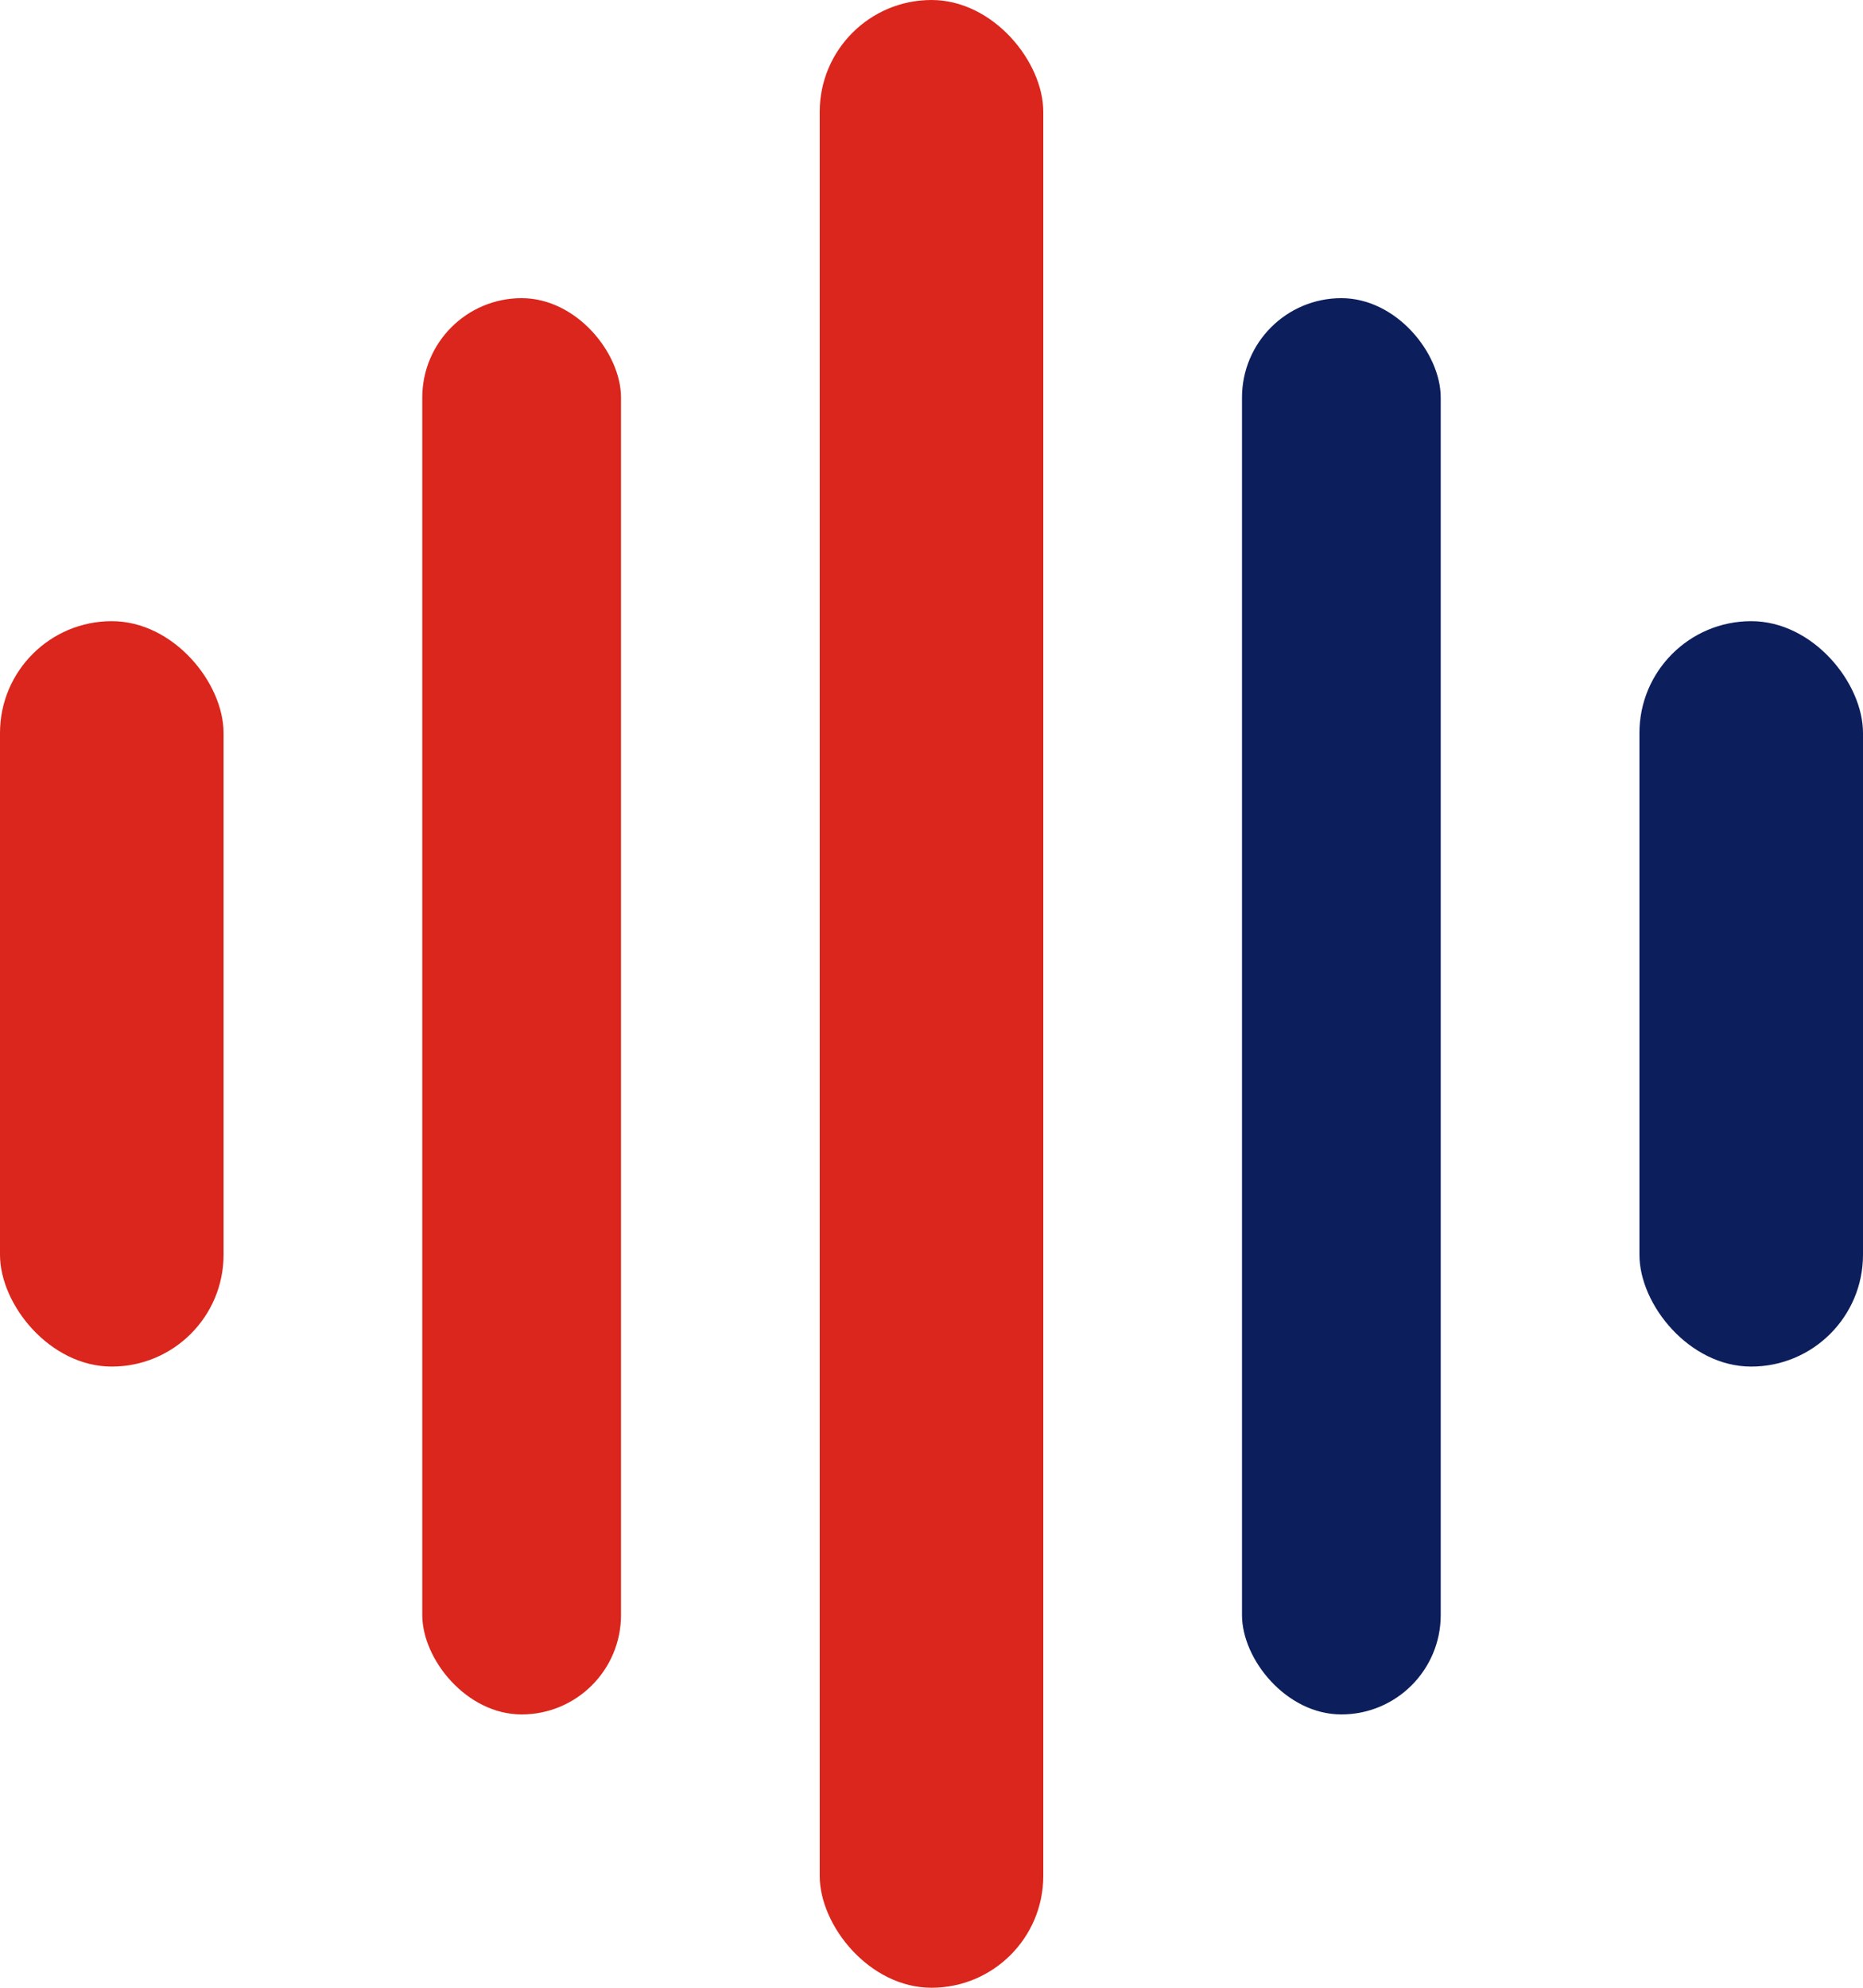
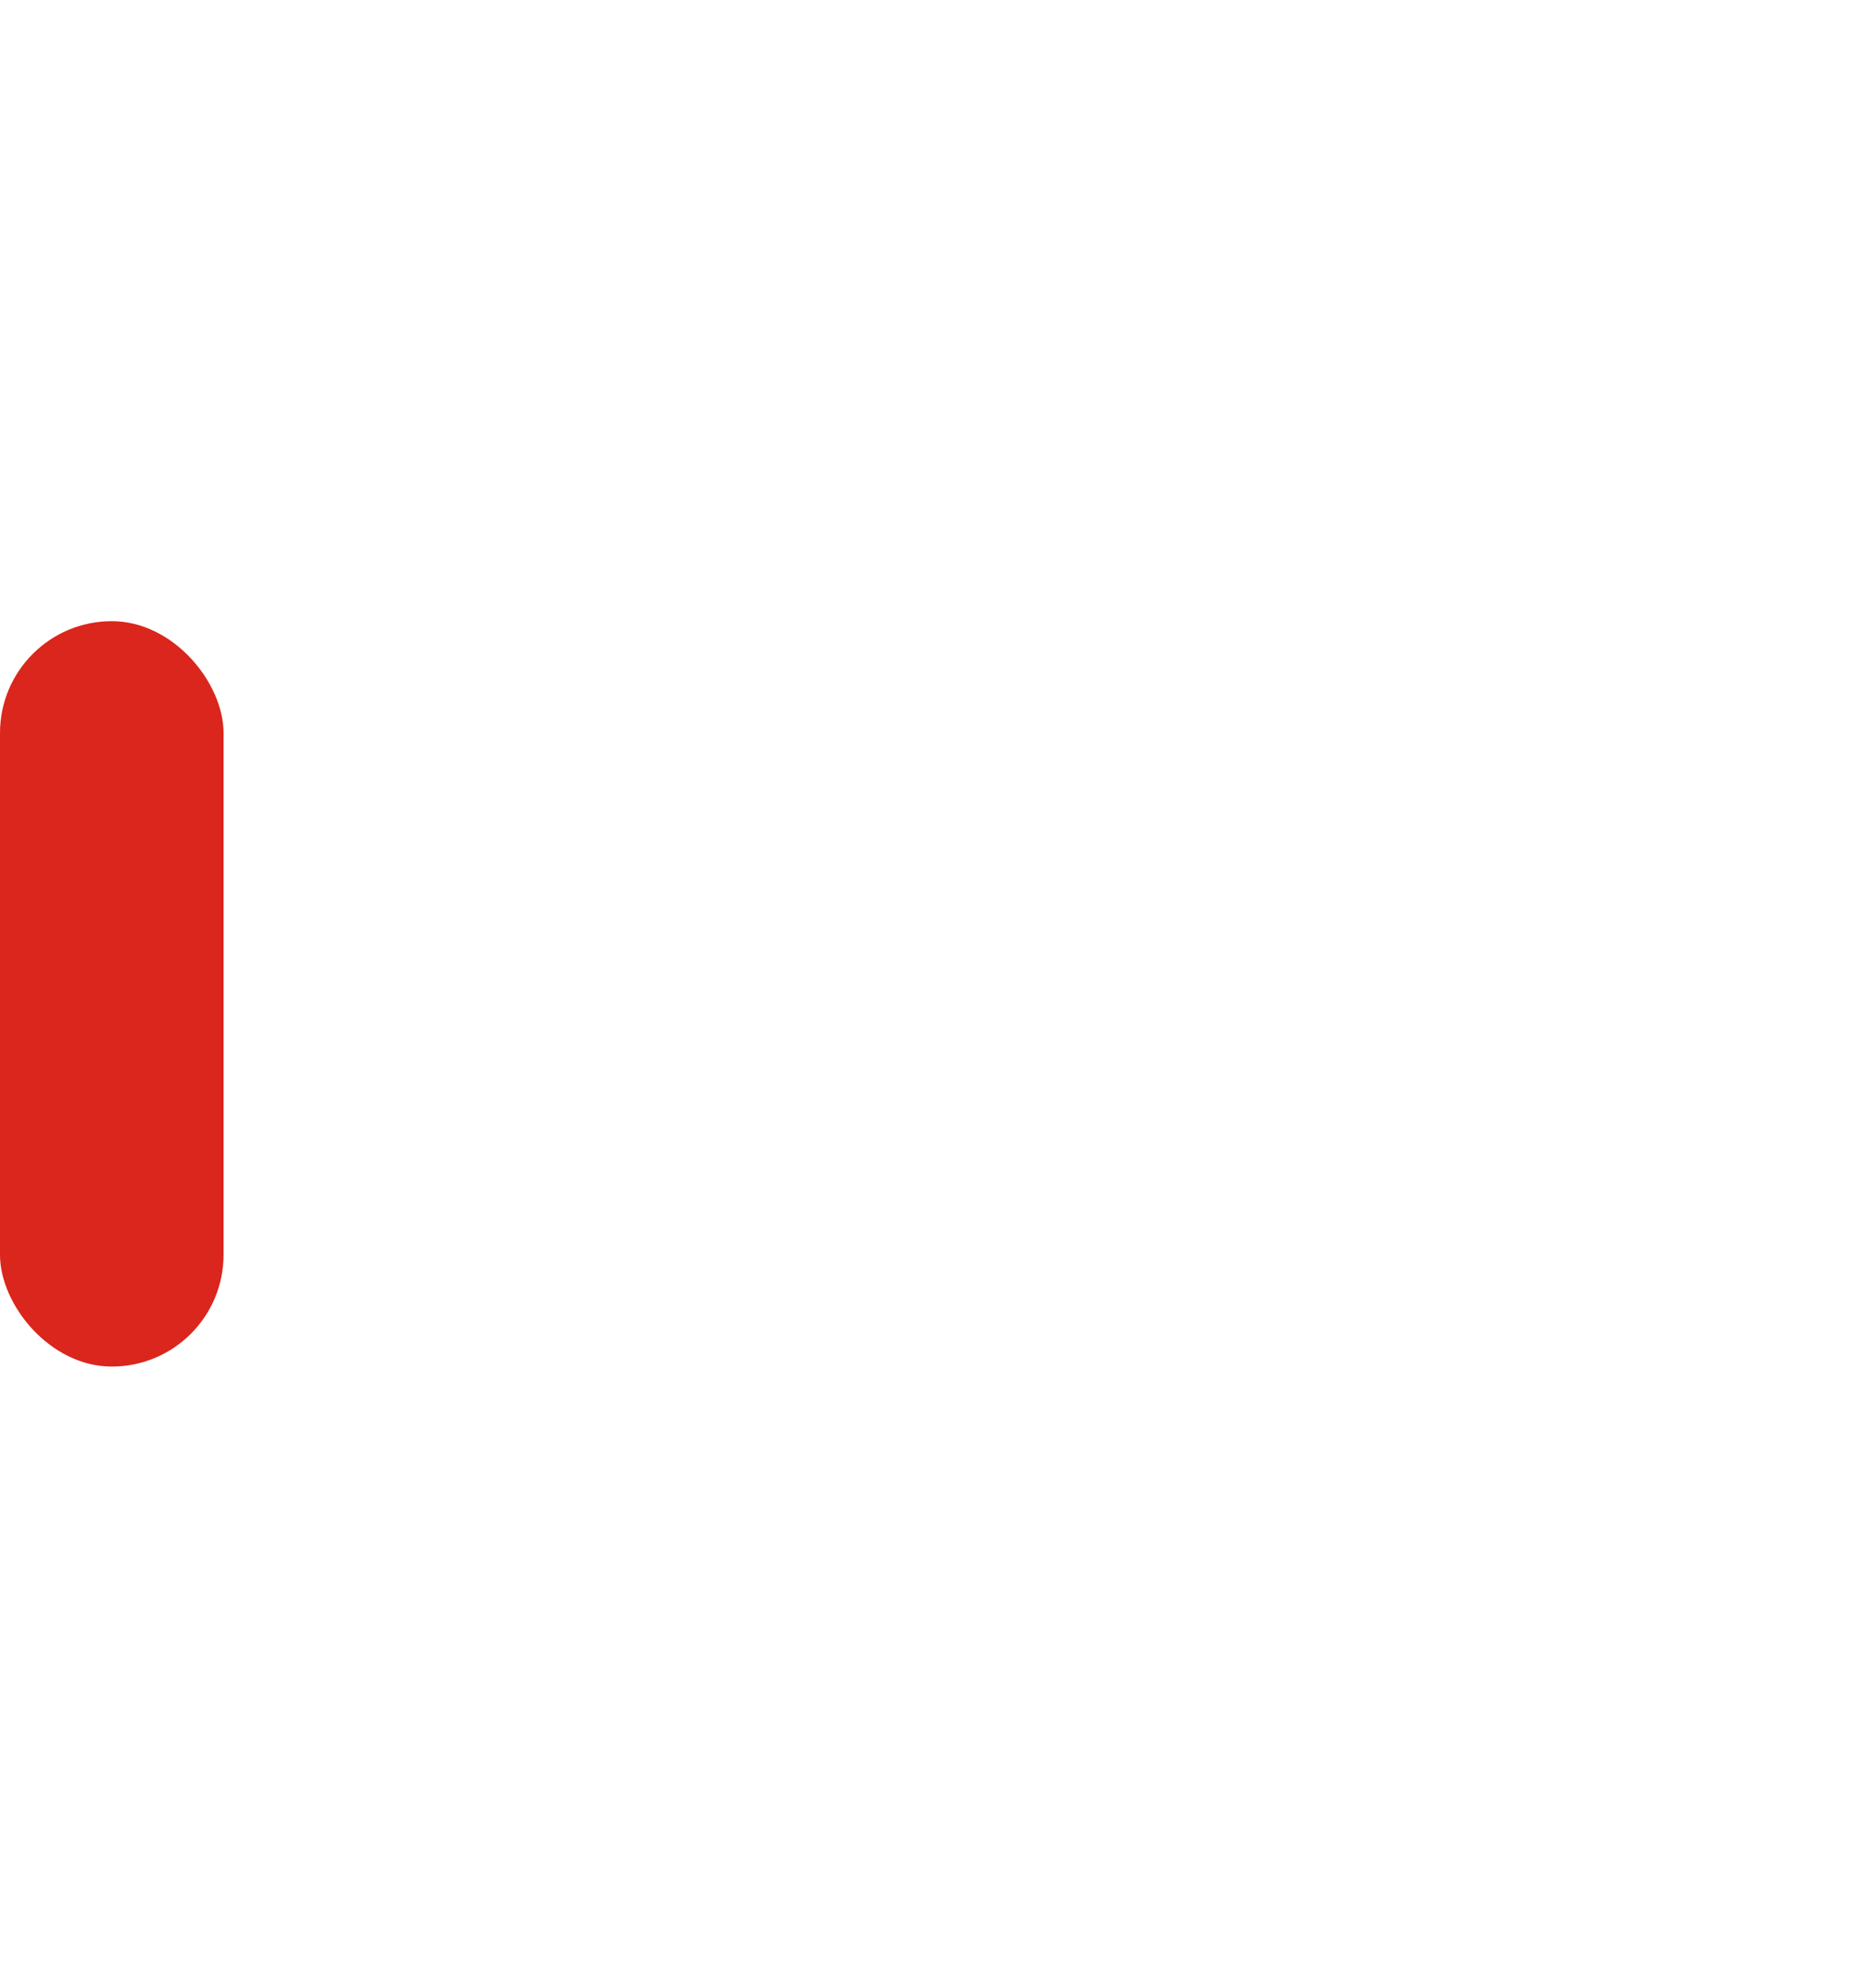
<svg xmlns="http://www.w3.org/2000/svg" width="75" height="80" fill="none">
-   <rect x="33" width="9" height="80" rx="4.5" fill="#DA261C" />
  <rect y="25" width="9" height="30" rx="4.5" fill="#DA261C" />
-   <rect x="17" y="12" width="8" height="57" rx="4" fill="#DA261C" />
-   <rect x="66" y="25" width="9" height="30" rx="4.5" fill="#0C1E5B" />
-   <rect x="50" y="12" width="8" height="57" rx="4" fill="#0C1E5B" />
</svg>